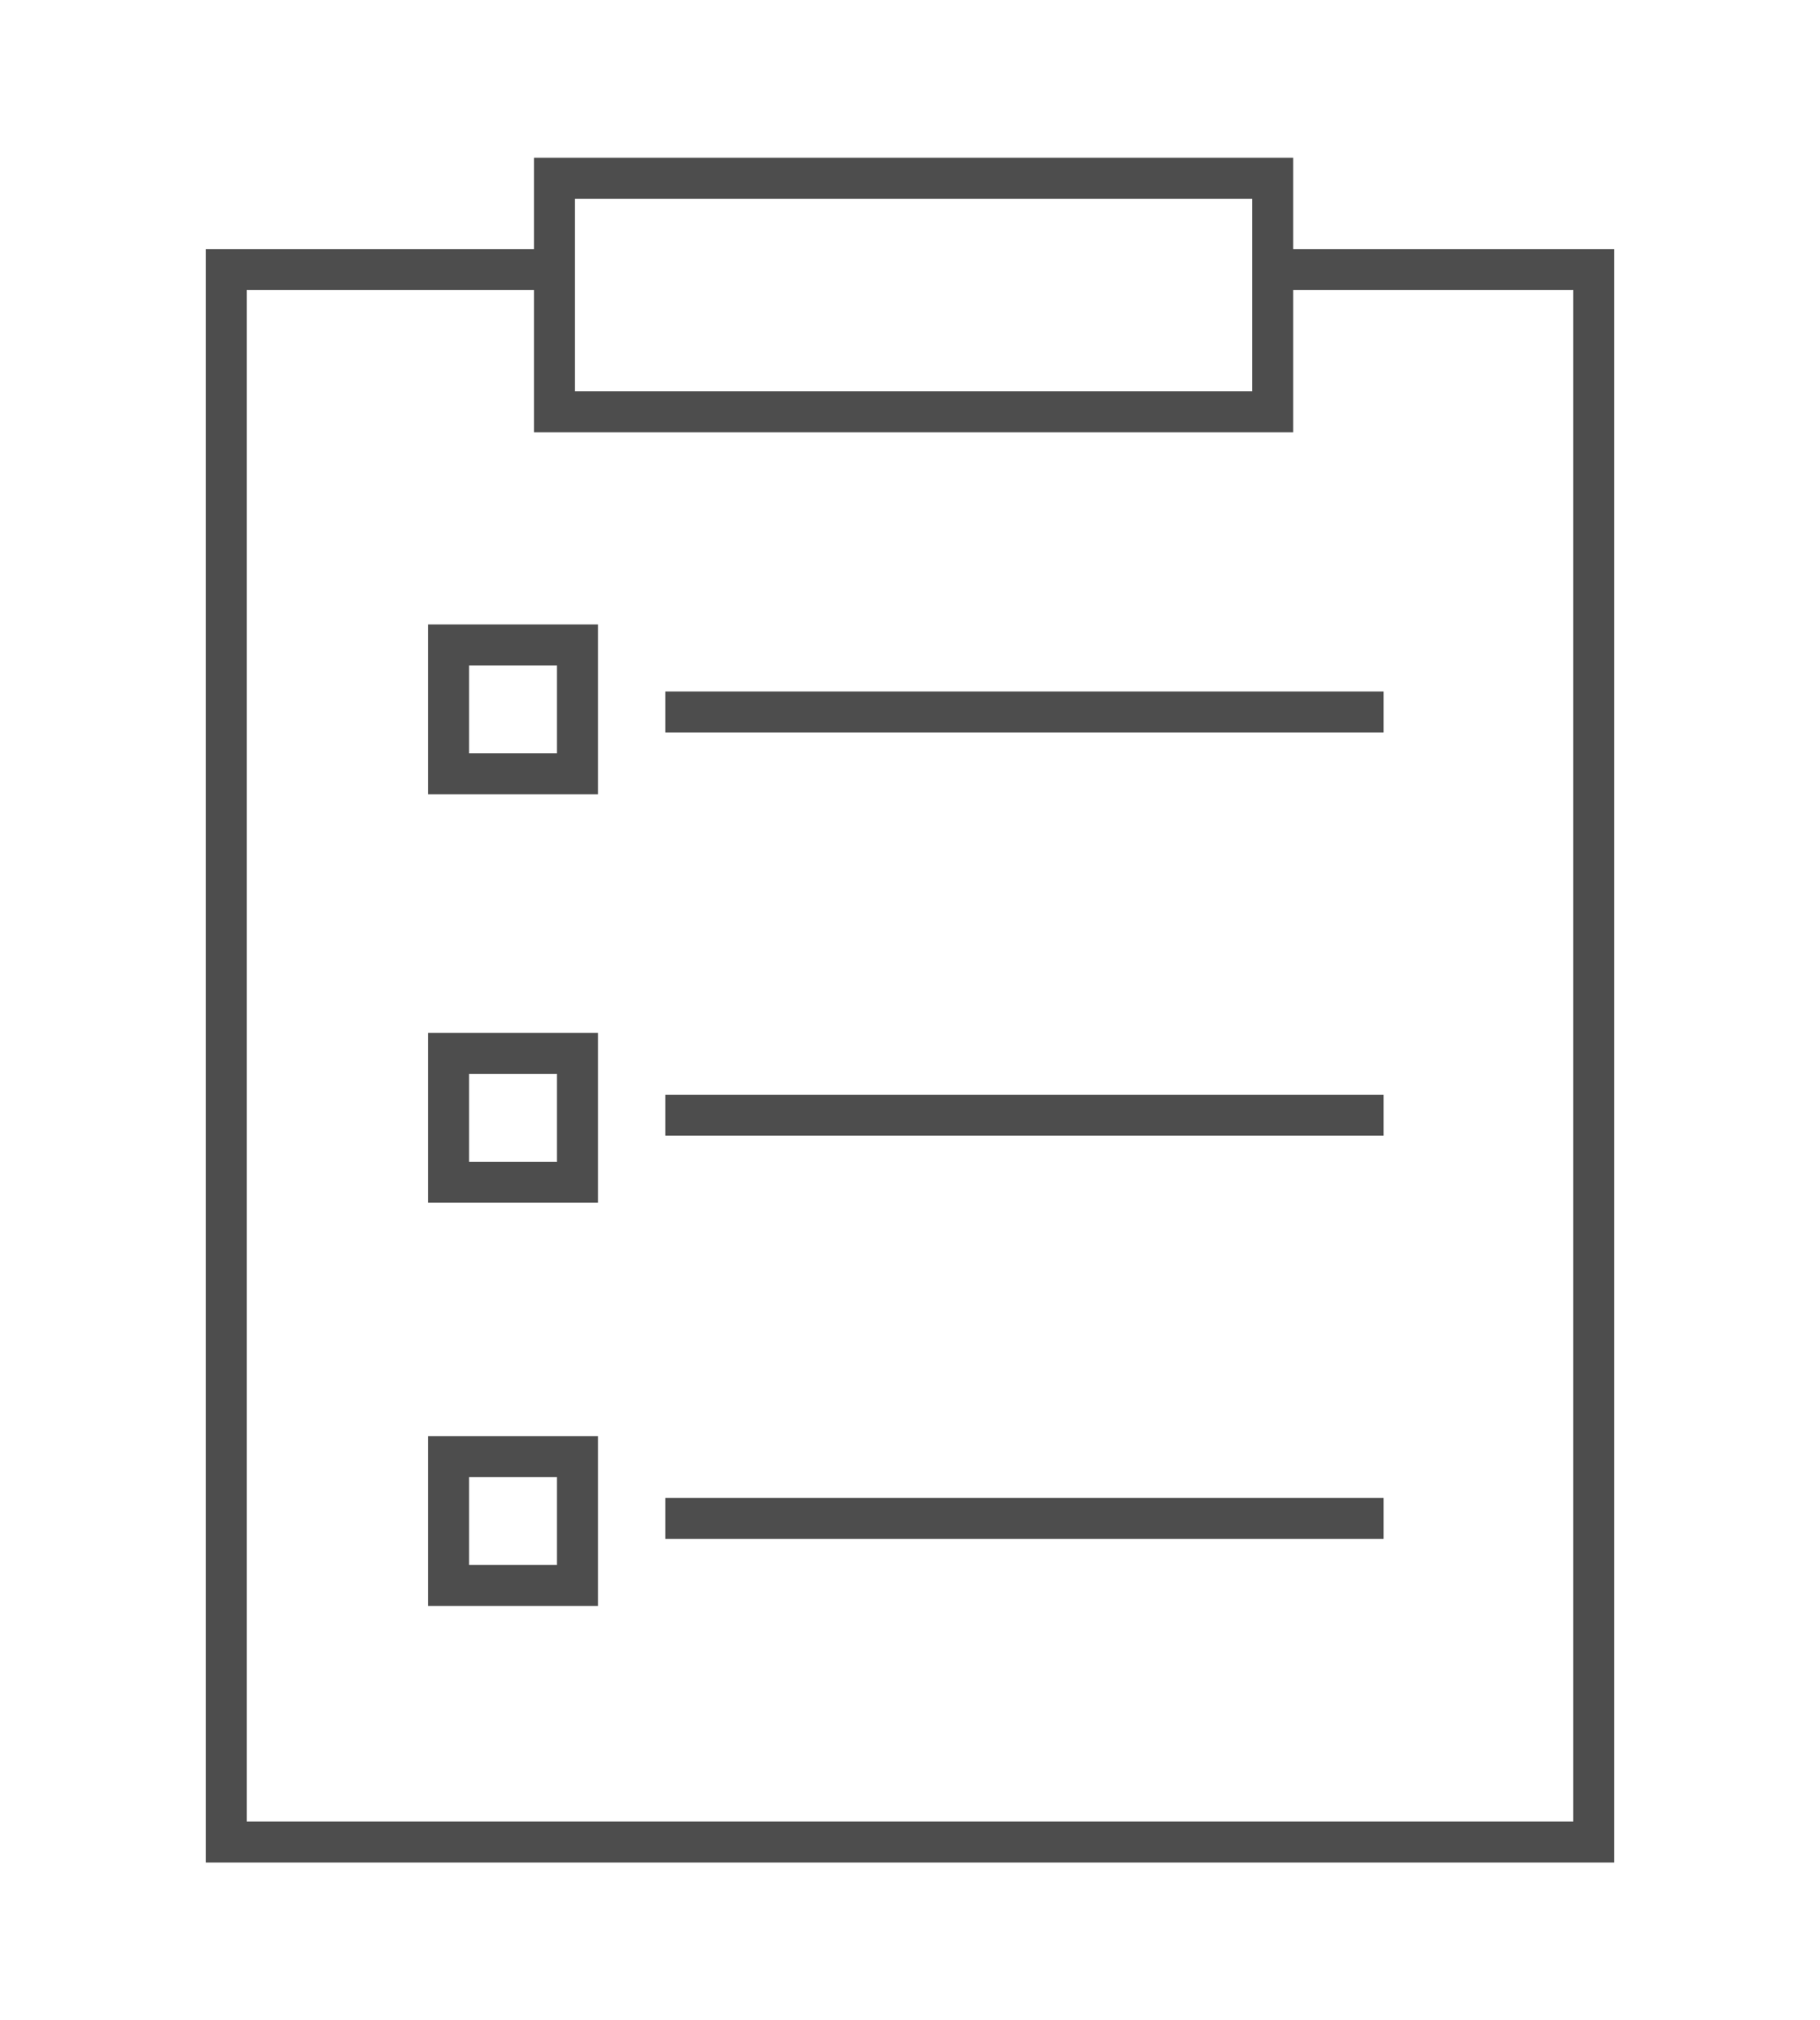
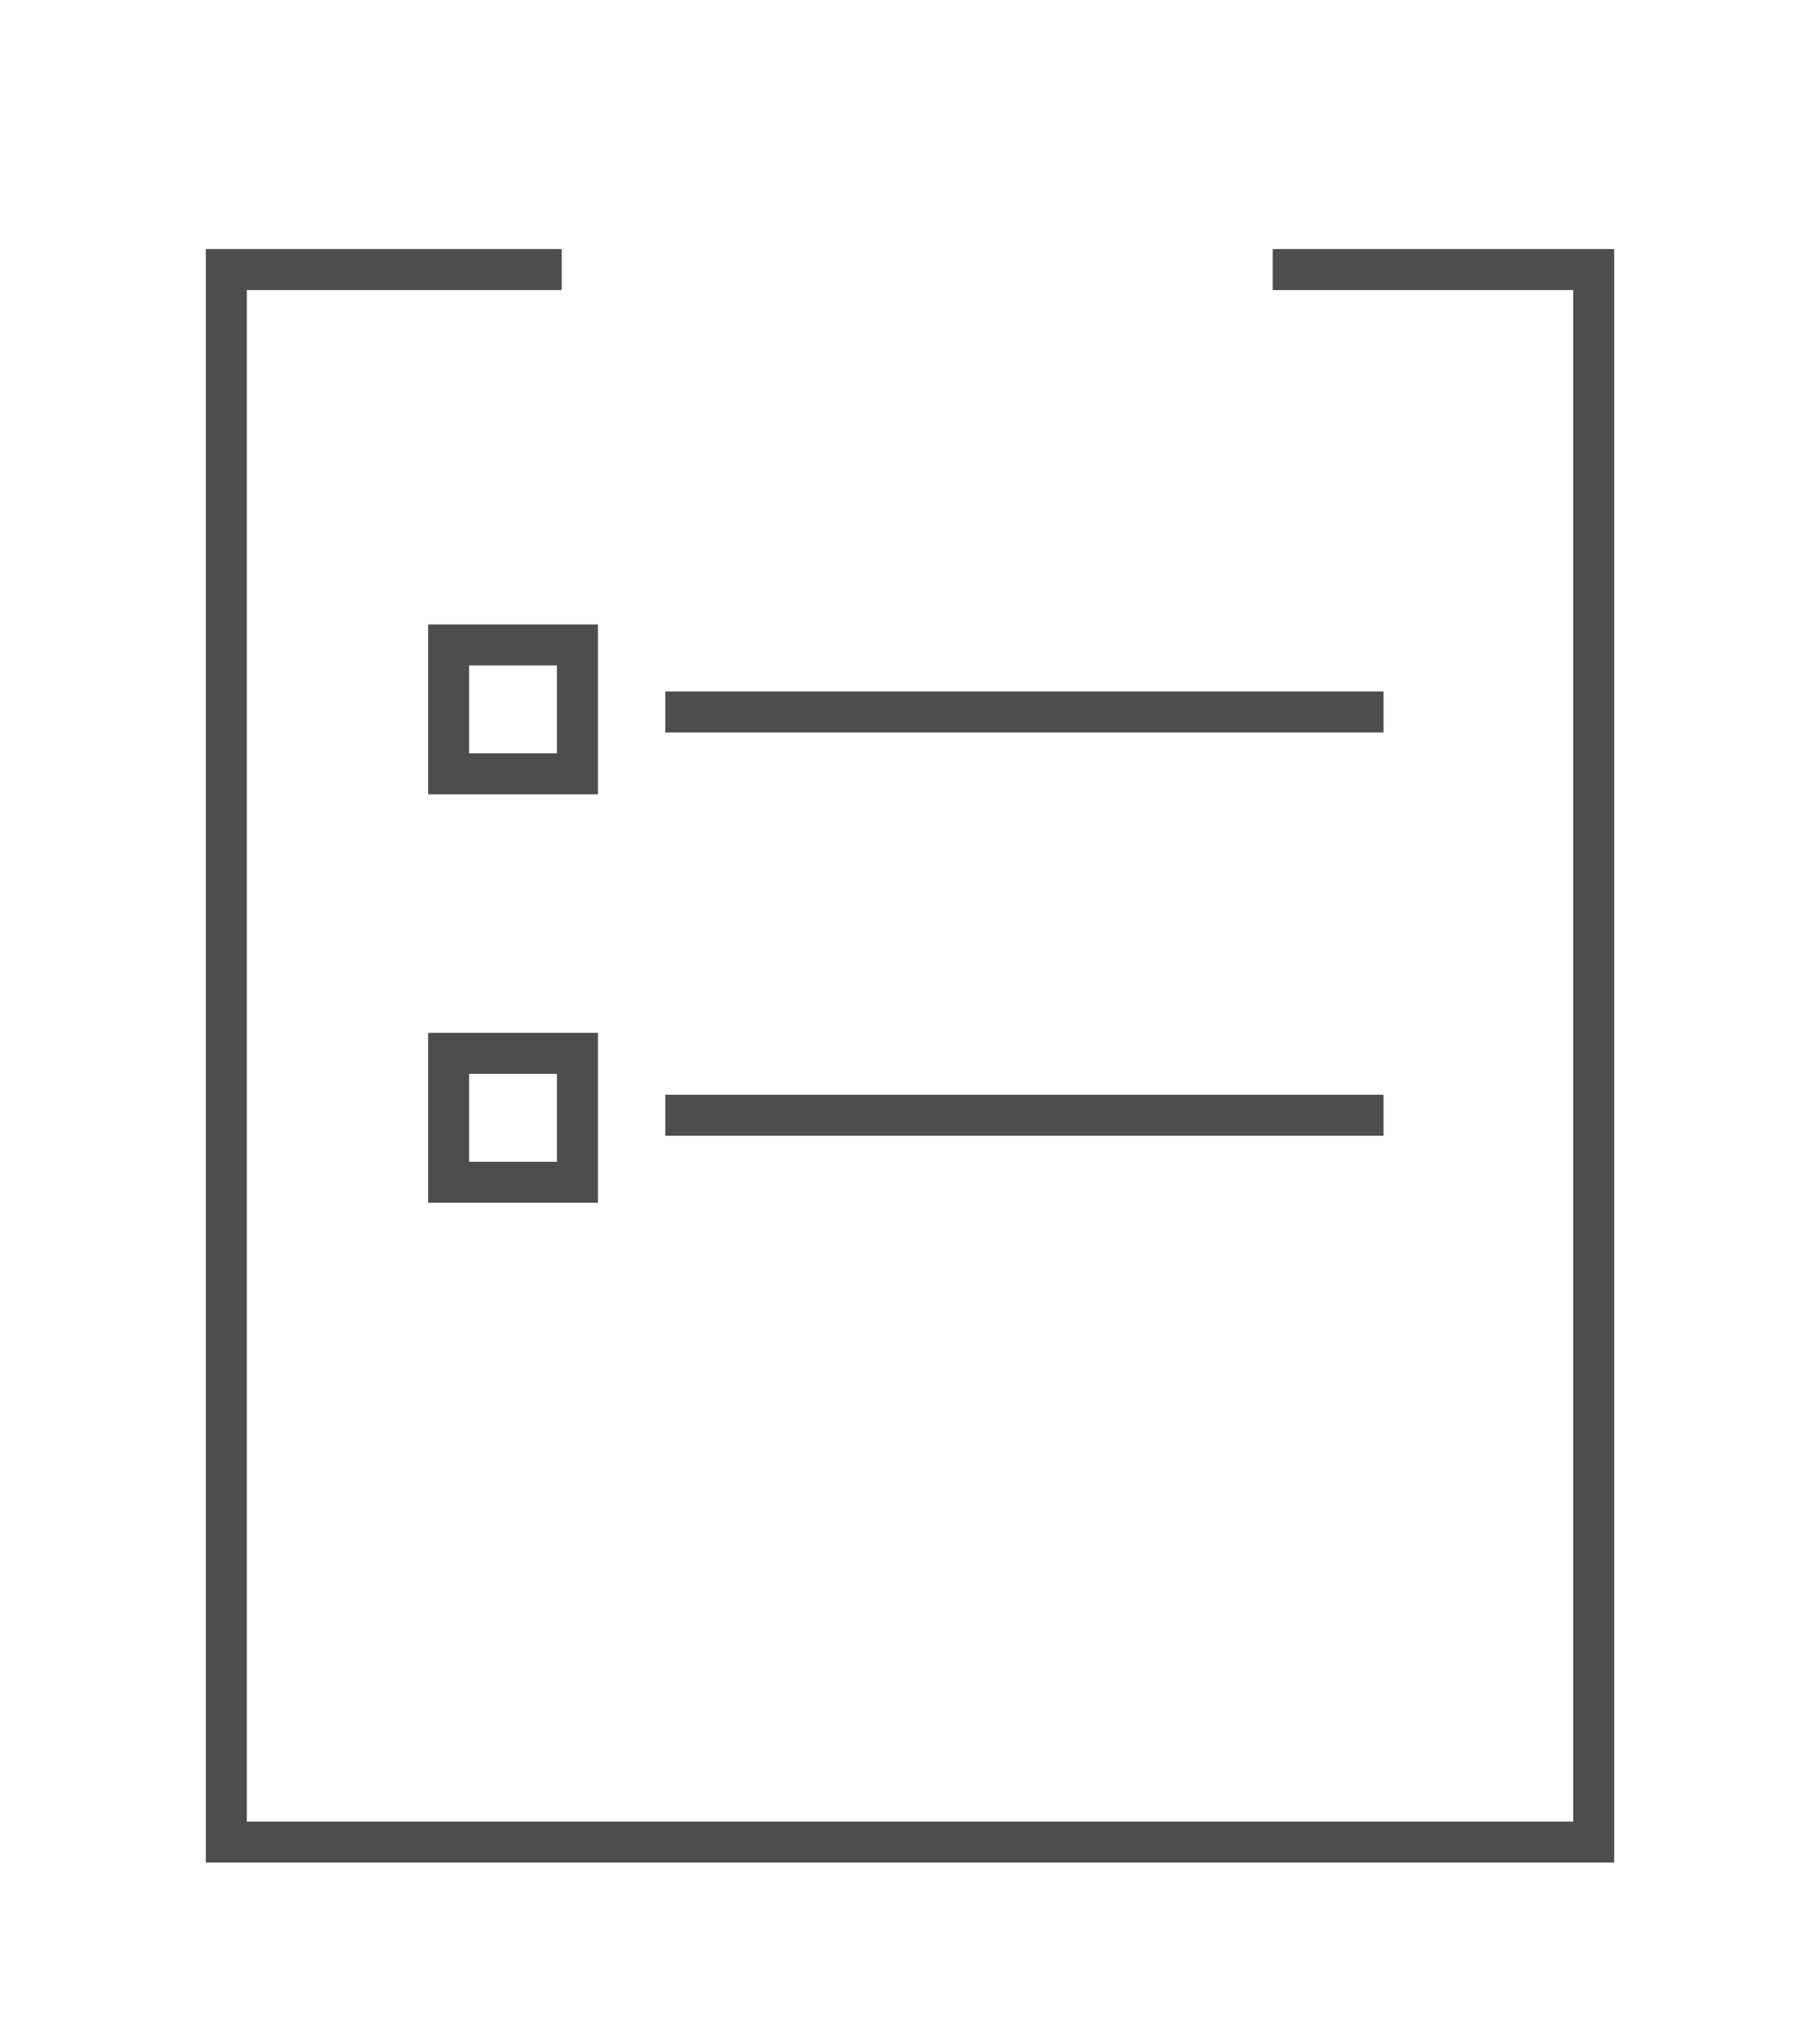
<svg xmlns="http://www.w3.org/2000/svg" width="64" height="71" viewBox="0 0 64 71" fill="none">
  <path d="M44.756 9.473H56.042V64.735H7.958V9.473H19.752" stroke="#4D4D4D" stroke-width="1.441" stroke-miterlimit="10" />
-   <path d="M44.756 6.264H19.498V14.473H44.756V6.264Z" stroke="#4D4D4D" stroke-width="1.441" stroke-miterlimit="10" />
  <path d="M23.394 25.021H48.652" stroke="#4D4D4D" stroke-width="1.441" stroke-miterlimit="10" />
  <rect x="15.776" y="22.665" width="4.53" height="4.53" stroke="#4D4D4D" stroke-width="1.441" />
  <path d="M23.394 39.192H48.652" stroke="#4D4D4D" stroke-width="1.441" stroke-miterlimit="10" />
  <rect x="15.776" y="37.018" width="4.53" height="4.53" stroke="#4D4D4D" stroke-width="1.441" />
-   <path d="M23.394 53.363H48.652" stroke="#4D4D4D" stroke-width="1.441" stroke-miterlimit="10" />
-   <rect x="15.776" y="51.189" width="4.53" height="4.53" stroke="#4D4D4D" stroke-width="1.441" />
</svg>